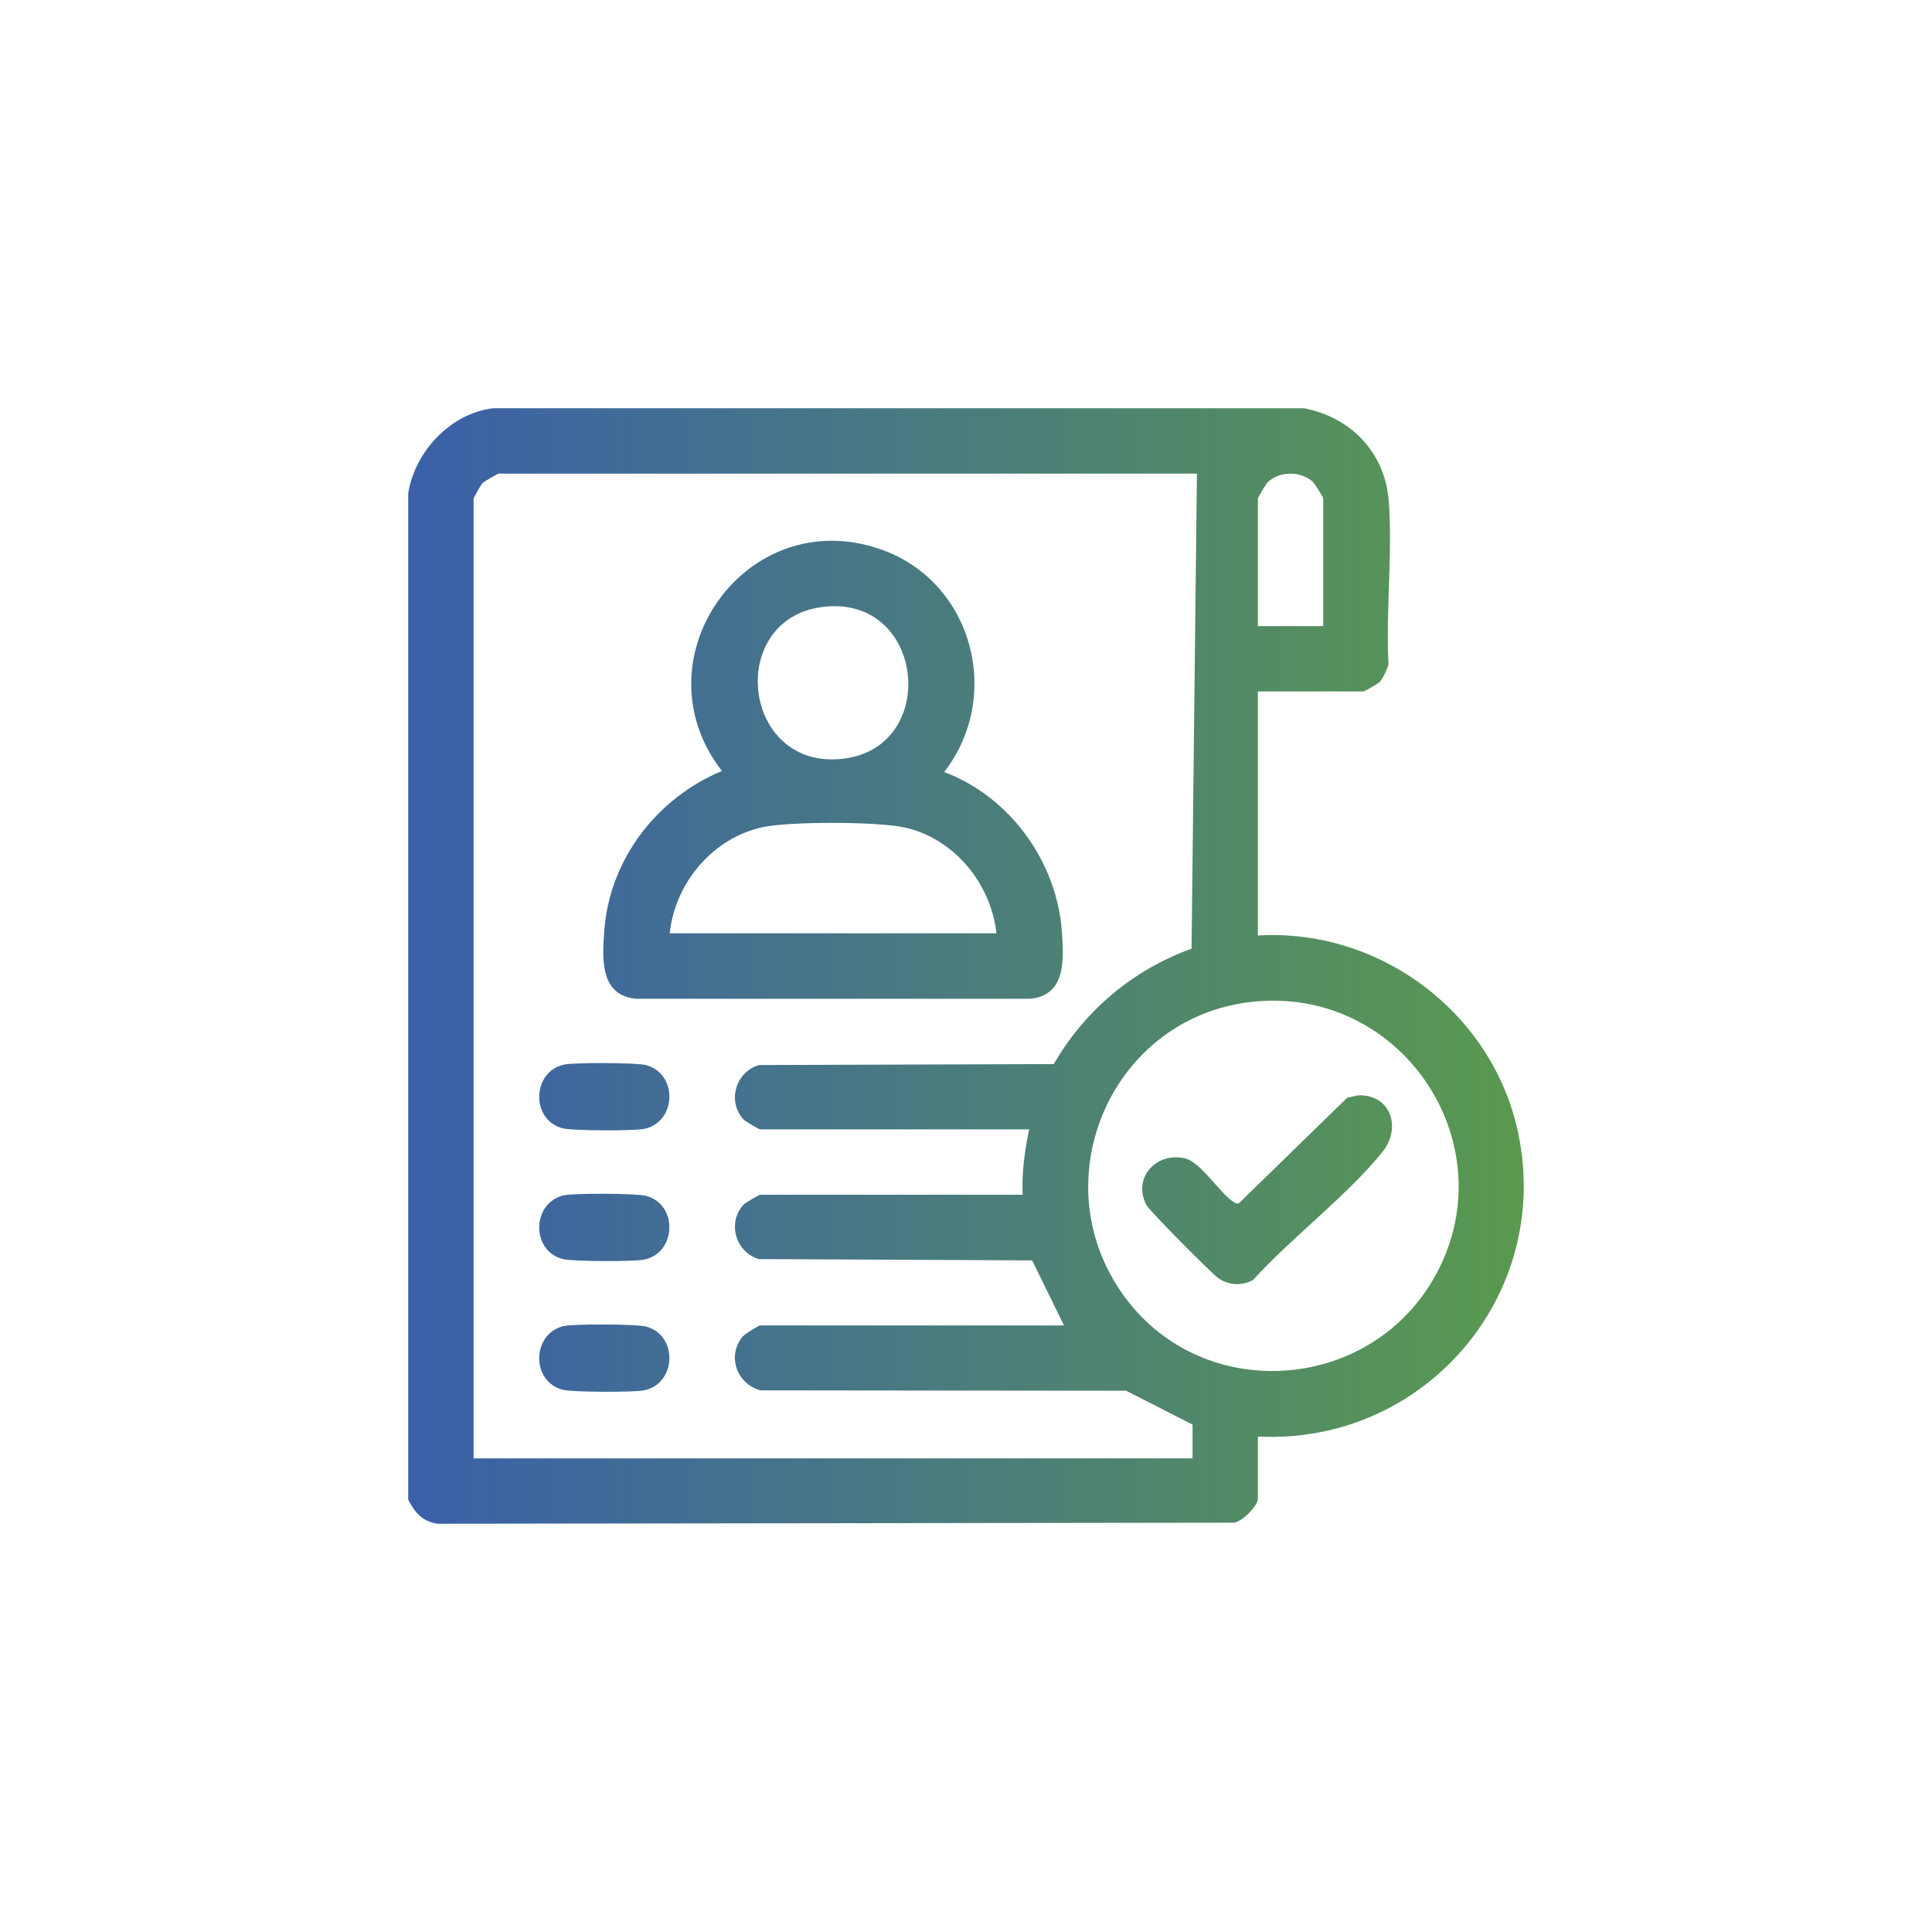
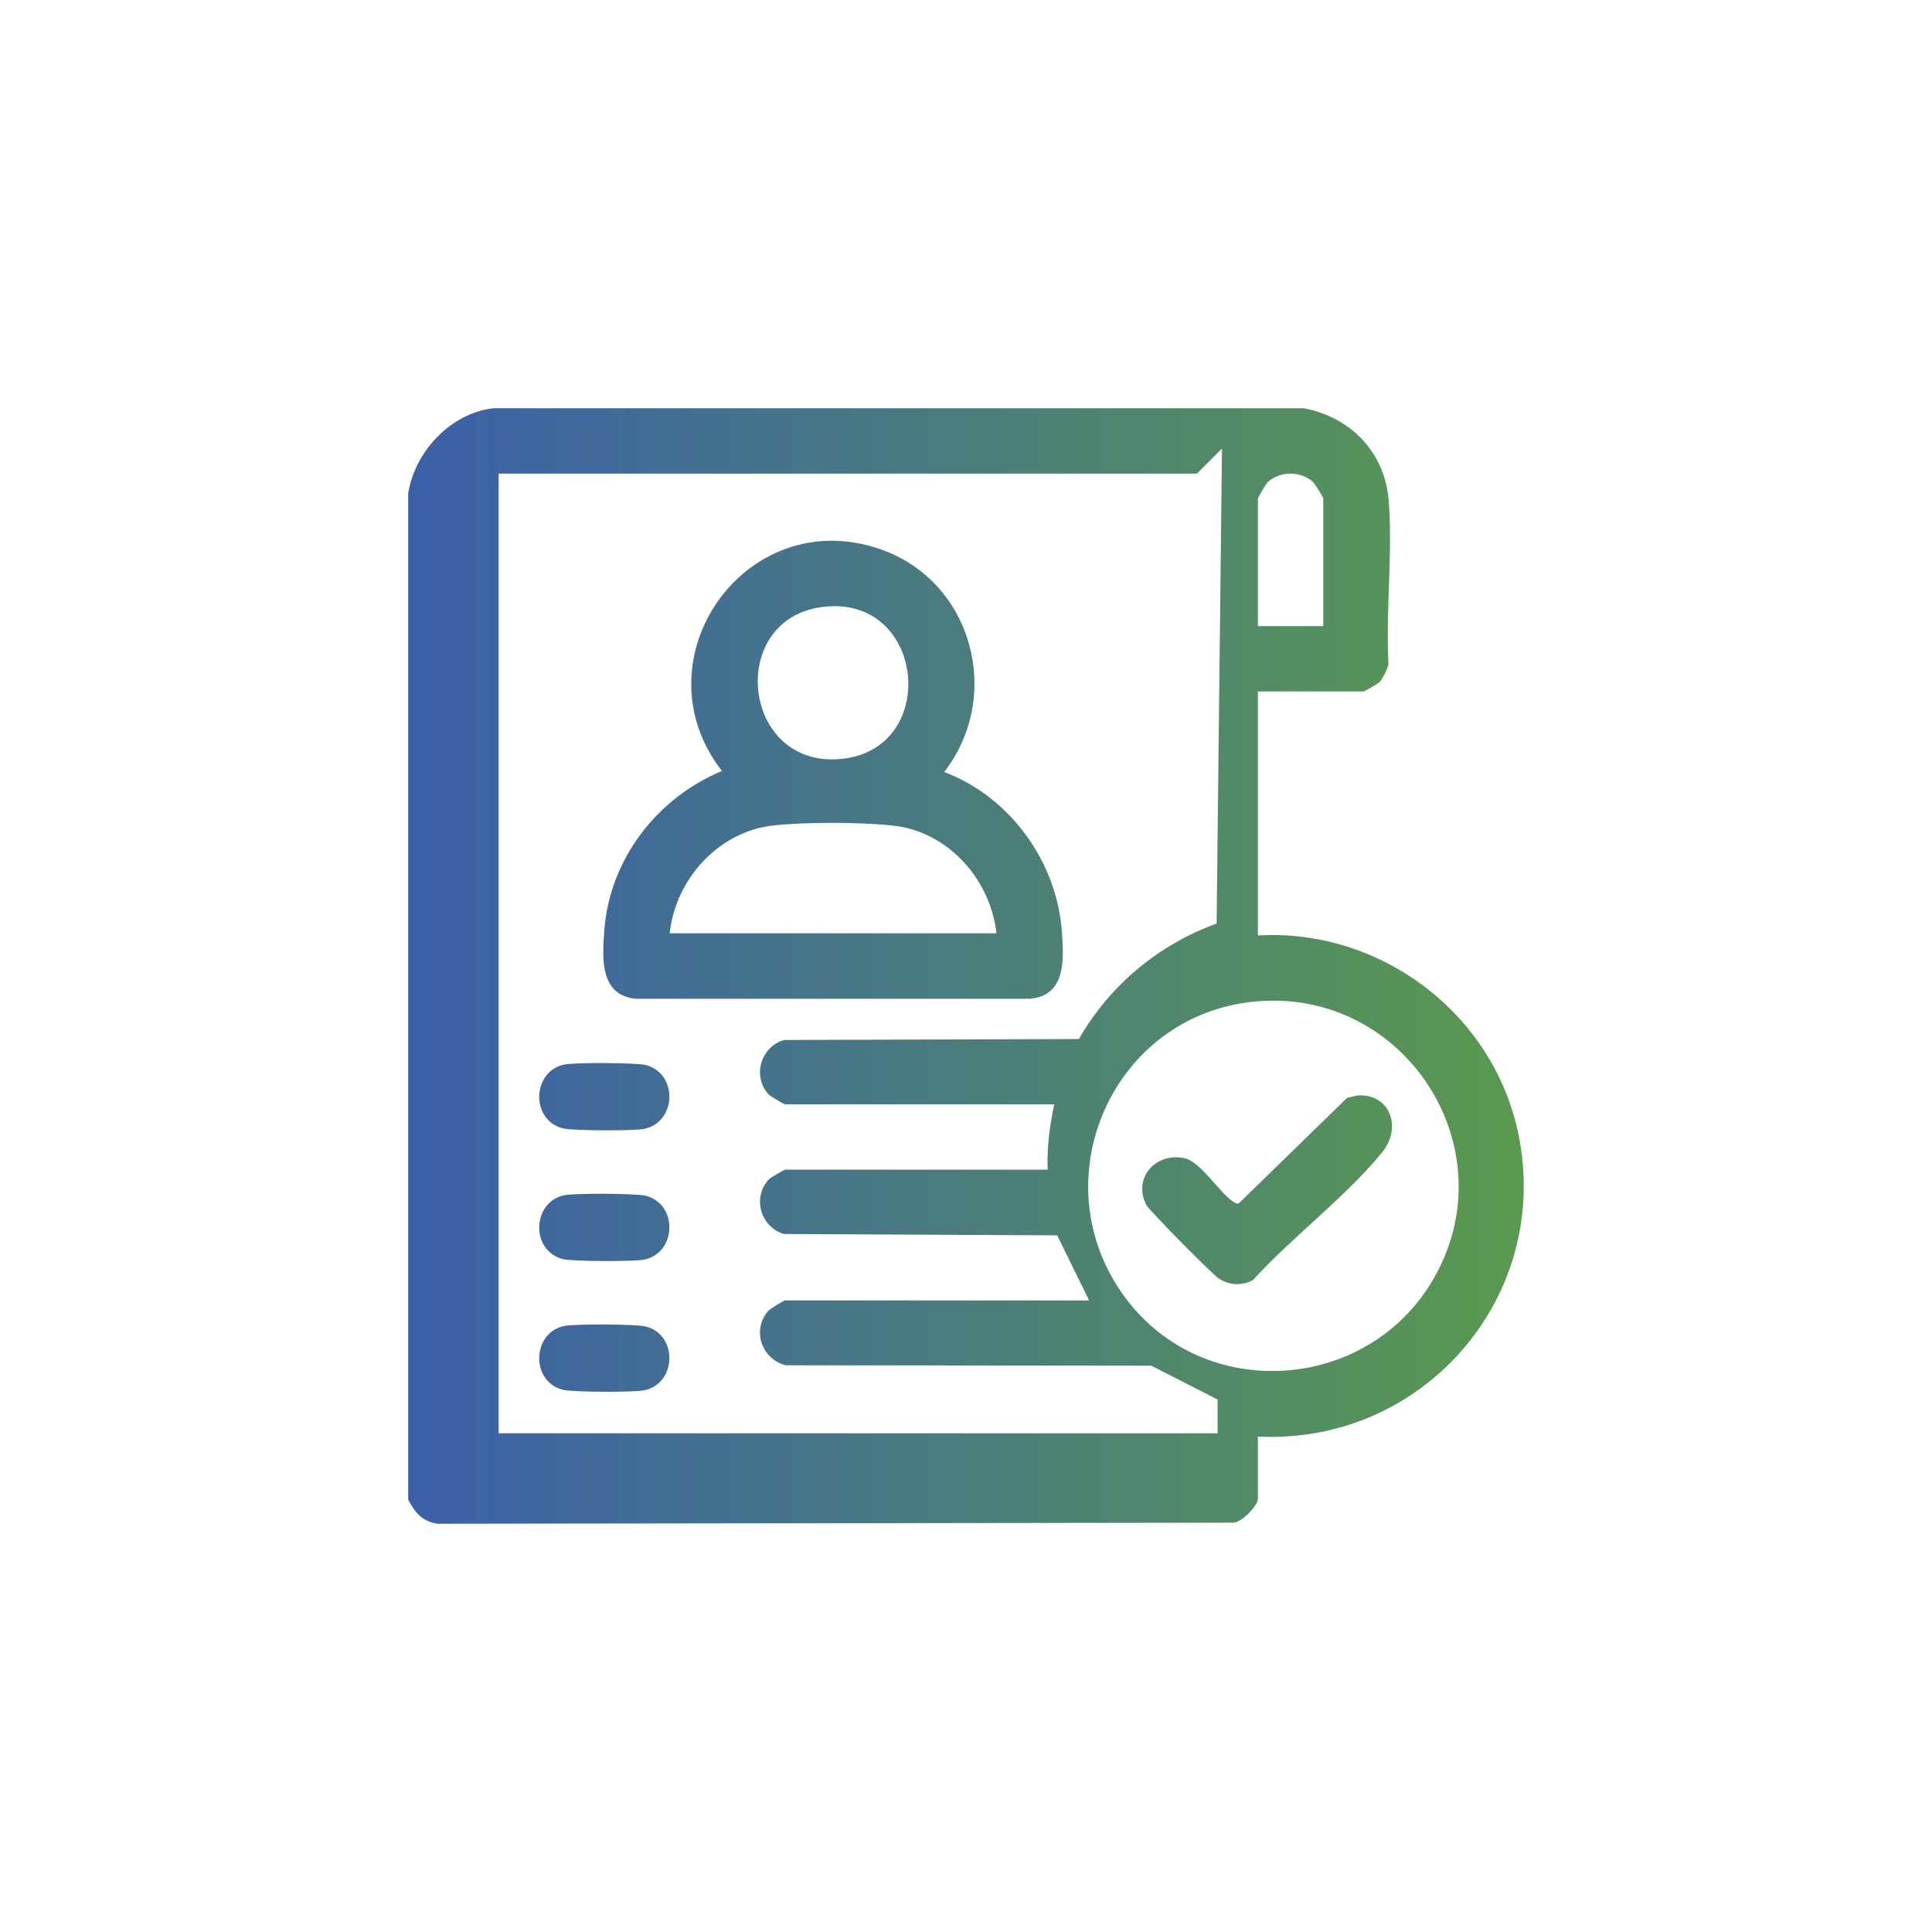
<svg xmlns="http://www.w3.org/2000/svg" id="Layer_6" data-name="Layer 6" viewBox="0 0 885.05 885.05">
  <defs>
    <style>
      .cls-1 {
        fill: url(#linear-gradient);
      }
    </style>
    <linearGradient id="linear-gradient" x1="187.01" y1="442.53" x2="698.04" y2="442.53" gradientUnits="userSpaceOnUse">
      <stop offset="0" stop-color="#3b60a9" />
      <stop offset="1" stop-color="#5a994f" />
    </linearGradient>
  </defs>
-   <path id="aY5SHS.tif" class="cls-1" d="M597.21,187.01c21.53,4.03,37.23,20.19,38.96,42.38,1.87,24.04-1.42,50.52-.1,74.83-.29,1.83-2.67,6.74-3.91,8.07-.72.78-7.07,4.47-7.51,4.47h-48.41v111.78c56.15-3.31,107.86,35.72,119.3,90.79,15.54,74.76-43.64,142.57-119.3,138.76v28.44c0,3.29-7.14,10.53-10.95,11.01l-364.84.49c-7.16-1.13-10.28-5.07-13.45-11V225.94c3.08-19.06,19.31-36.58,38.92-38.92h371.27ZM548.3,216.96H228.43c-.44,0-6.79,3.69-7.51,4.47-.57.61-3.97,6.61-3.97,7.01v439.64h329.36v-15.47l-30.4-15.51-167.49-.18c-10.93-2.9-15.56-15.79-8.17-24.69.91-1.1,7.27-5.03,7.95-5.03h139.23l-14.61-29.81-125.15-.61c-10.75-3.15-14.66-16.75-6.98-25,.72-.78,7.07-4.47,7.51-4.47h120.27c-.43-10.07.92-20.11,2.99-29.94h-123.26c-.44,0-6.79-3.69-7.51-4.47-7.68-8.26-3.77-21.85,6.98-25l135.06-.45c14.29-24.66,36.26-43.12,63.12-52.88l2.46-217.61ZM606.19,286.82v-58.39c0-.68-3.93-7.03-5.03-7.95-5.76-4.78-14.93-4.7-20.45.44-.78.72-4.47,7.07-4.47,7.51v58.39h29.94ZM575.05,458.78c-65.85,6.14-99.07,82.58-59.51,135.77,35.92,48.3,110.75,43.43,140.97-8.39,34.88-59.8-12.85-133.76-81.46-127.37ZM432.53,353.67c30.2,11.31,51.7,41.15,53.94,73.33.89,12.75,1.83,28.93-14.46,30.53h-180.75c-16.56-1.62-15.4-18.61-14.41-31.48,2.51-32.56,24.13-60.48,53.86-72.86-39.67-51.15,10.99-123.03,72.65-101.58,42.07,14.64,56.3,66.99,29.17,102.06ZM376.4,278.1c-43.91,5.95-36.55,74.65,9.62,69.5,44.92-5.02,37.74-75.91-9.62-69.5ZM456.48,427.54c-2.57-22.79-19.25-43.3-41.88-48.44-12.31-2.79-52.74-2.84-65.13-.19-22.97,4.92-40.21,25.55-42.69,48.63h149.71ZM257.84,516.9c4.5,1.14,32.49,1.21,37.23.25,14.99-3.05,15.61-25.47.75-29.25-4.5-1.14-32.49-1.21-37.23-.25-14.96,3.04-15.64,25.46-.75,29.25ZM257.84,576.78c4.5,1.14,32.49,1.21,37.23.25,14.99-3.05,15.61-25.47.75-29.25-4.5-1.14-32.49-1.21-37.23-.25-14.96,3.04-15.64,25.46-.75,29.25ZM257.84,636.66c4.5,1.14,32.49,1.21,37.23.25,14.99-3.05,15.61-25.47.75-29.25-4.5-1.14-32.49-1.21-37.23-.25-14.96,3.04-15.64,25.46-.75,29.25ZM617.15,502.88l-49.58,48.31c-1.24.46-1.91-.21-2.84-.83-6.25-4.2-14.83-18.27-22.14-19.79-13.28-2.77-23.79,9.17-17.44,21.43,1.35,2.6,30.16,31.72,33.18,33.69,4.82,3.15,10.5,3.4,15.62.75,17.73-19.55,42.85-38.38,59.21-58.56,9.03-11.13,4.02-26.21-10.33-26.11-1.75.01-3.88.85-5.68,1.12Z" />
+   <path id="aY5SHS.tif" class="cls-1" d="M597.21,187.01c21.53,4.03,37.23,20.19,38.96,42.38,1.87,24.04-1.42,50.52-.1,74.83-.29,1.83-2.67,6.74-3.91,8.07-.72.78-7.07,4.47-7.51,4.47h-48.41v111.78c56.15-3.31,107.86,35.72,119.3,90.79,15.54,74.76-43.64,142.57-119.3,138.76v28.44c0,3.29-7.14,10.53-10.95,11.01l-364.84.49c-7.16-1.13-10.28-5.07-13.45-11V225.94c3.08-19.06,19.31-36.58,38.92-38.92h371.27ZM548.3,216.96H228.43v439.64h329.36v-15.47l-30.4-15.51-167.49-.18c-10.93-2.9-15.56-15.79-8.17-24.69.91-1.1,7.27-5.03,7.95-5.03h139.23l-14.61-29.81-125.15-.61c-10.75-3.15-14.66-16.75-6.98-25,.72-.78,7.07-4.47,7.51-4.47h120.27c-.43-10.07.92-20.11,2.99-29.94h-123.26c-.44,0-6.79-3.69-7.51-4.47-7.68-8.26-3.77-21.85,6.98-25l135.06-.45c14.29-24.66,36.26-43.12,63.12-52.88l2.46-217.61ZM606.19,286.82v-58.39c0-.68-3.93-7.03-5.03-7.95-5.76-4.78-14.93-4.7-20.45.44-.78.72-4.47,7.07-4.47,7.51v58.39h29.94ZM575.05,458.78c-65.85,6.14-99.07,82.58-59.51,135.77,35.92,48.3,110.75,43.43,140.97-8.39,34.88-59.8-12.85-133.76-81.46-127.37ZM432.53,353.67c30.2,11.31,51.7,41.15,53.94,73.33.89,12.75,1.83,28.93-14.46,30.53h-180.75c-16.56-1.62-15.4-18.61-14.41-31.48,2.51-32.56,24.13-60.48,53.86-72.86-39.67-51.15,10.99-123.03,72.65-101.58,42.07,14.64,56.3,66.99,29.17,102.06ZM376.4,278.1c-43.91,5.95-36.55,74.65,9.62,69.5,44.92-5.02,37.74-75.91-9.62-69.5ZM456.48,427.54c-2.57-22.79-19.25-43.3-41.88-48.44-12.31-2.79-52.74-2.84-65.13-.19-22.97,4.92-40.21,25.55-42.69,48.63h149.71ZM257.84,516.9c4.5,1.14,32.49,1.21,37.23.25,14.99-3.05,15.61-25.47.75-29.25-4.5-1.14-32.49-1.21-37.23-.25-14.96,3.04-15.64,25.46-.75,29.25ZM257.84,576.78c4.5,1.14,32.49,1.21,37.23.25,14.99-3.05,15.61-25.47.75-29.25-4.5-1.14-32.49-1.21-37.23-.25-14.96,3.04-15.64,25.46-.75,29.25ZM257.84,636.66c4.5,1.14,32.49,1.21,37.23.25,14.99-3.05,15.61-25.47.75-29.25-4.5-1.14-32.49-1.21-37.23-.25-14.96,3.04-15.64,25.46-.75,29.25ZM617.15,502.88l-49.58,48.31c-1.24.46-1.91-.21-2.84-.83-6.25-4.2-14.83-18.27-22.14-19.79-13.28-2.77-23.79,9.17-17.44,21.43,1.35,2.6,30.16,31.72,33.18,33.69,4.82,3.15,10.5,3.4,15.62.75,17.73-19.55,42.85-38.38,59.21-58.56,9.03-11.13,4.02-26.21-10.33-26.11-1.75.01-3.88.85-5.68,1.12Z" />
</svg>